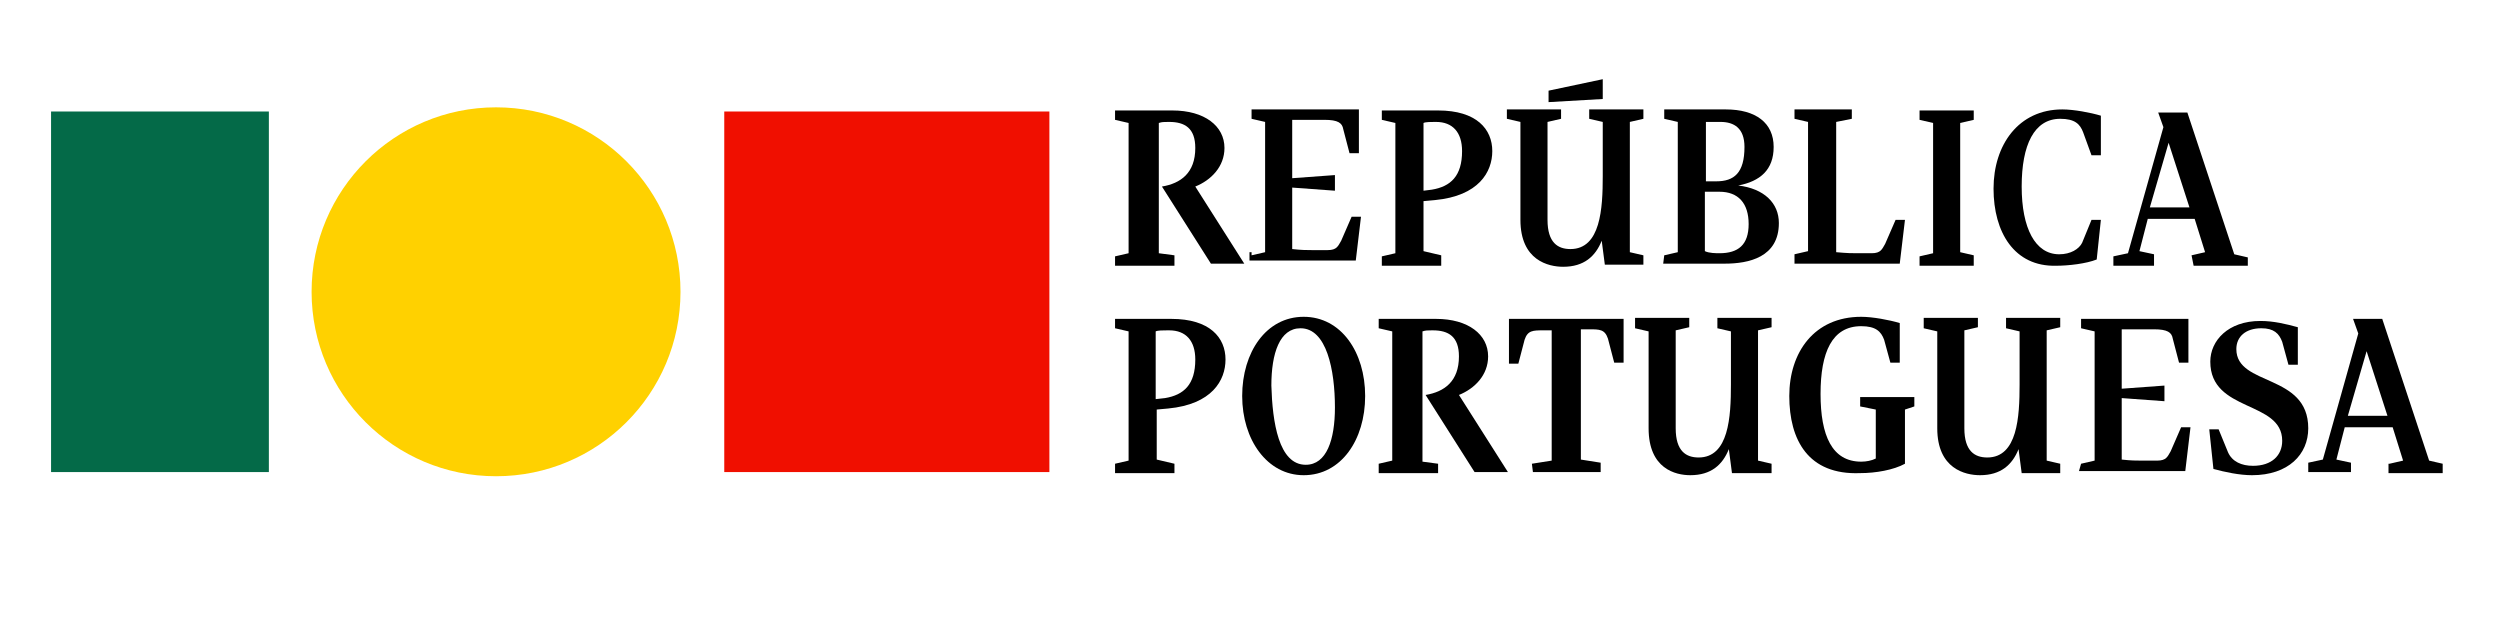
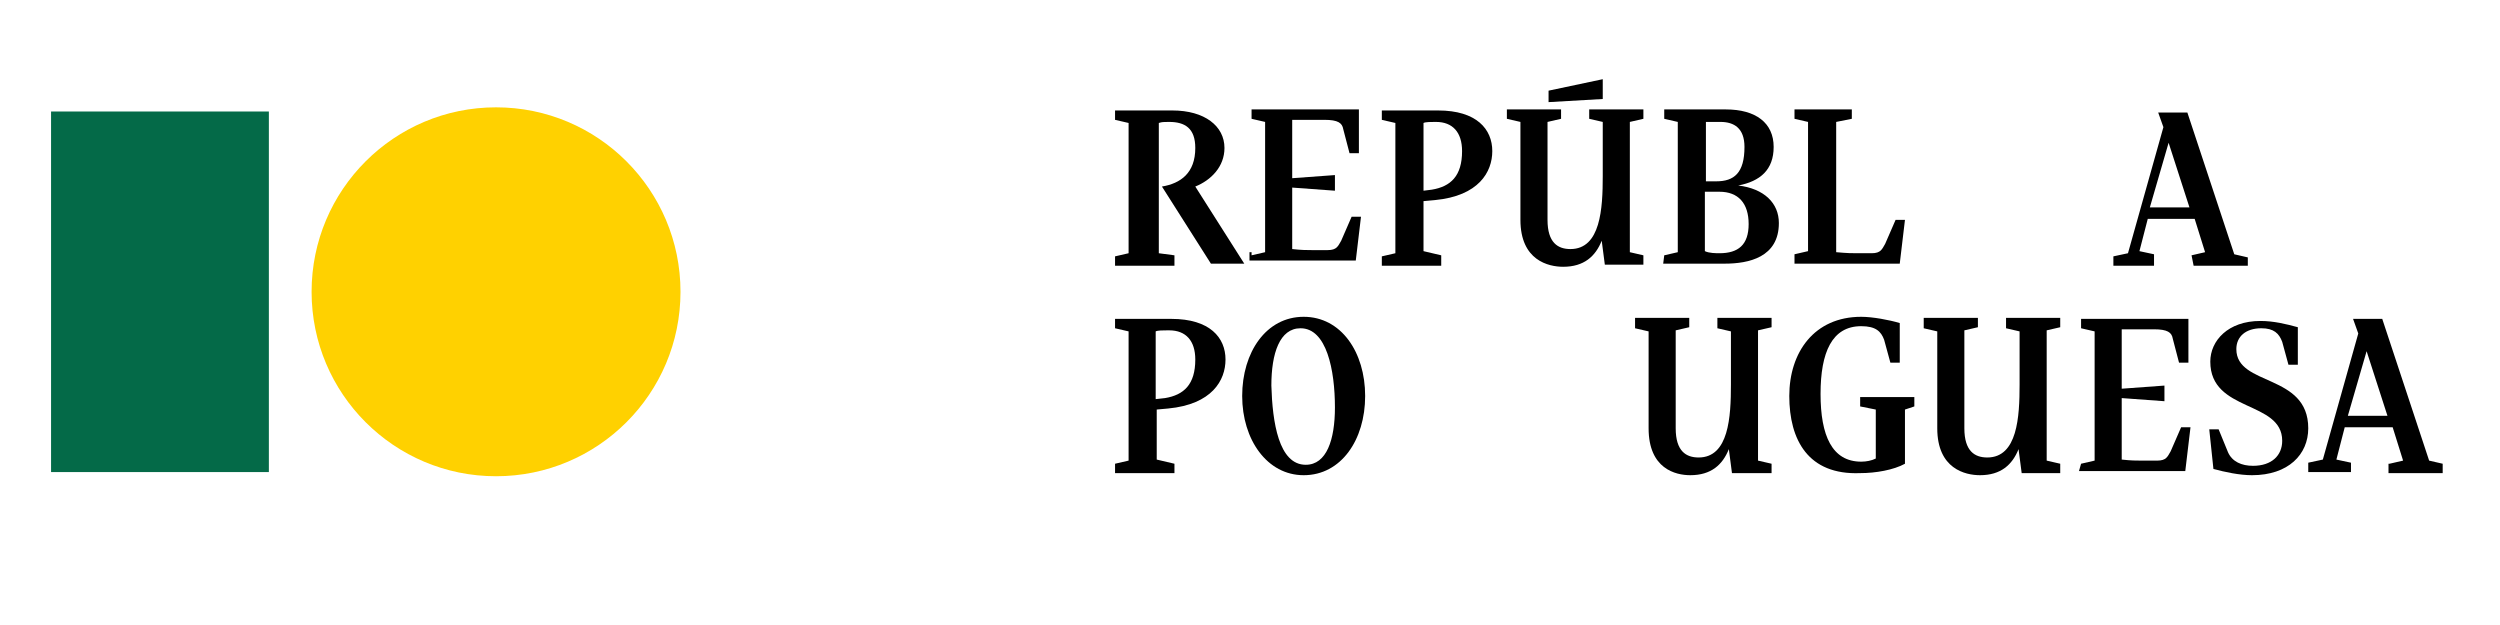
<svg xmlns="http://www.w3.org/2000/svg" version="1.1" id="Layer_1" x="0px" y="0px" width="239.9px" height="60px" viewBox="0 0 239.9 60" style="enable-background:new 0 0 239.9 60;" xml:space="preserve">
  <style type="text/css">
	.st0{fill-rule:evenodd;clip-rule:evenodd;fill:#F00F00;}
	.st1{fill-rule:evenodd;clip-rule:evenodd;fill:#046A48;}
	.st2{fill-rule:evenodd;clip-rule:evenodd;fill:#FFD100;}
</style>
  <g>
    <g>
-       <polygon class="st0" points="69.5,10.7 100.7,10.7 100.7,45.3 69.5,45.3   " />
      <polygon class="st1" points="4.9,10.7 25.8,10.7 25.8,45.3 4.9,45.3   " />
      <circle class="st2" cx="47.6" cy="28" r="17.7" />
    </g>
    <g>
      <path d="M112.7,24.5v1h-5.7v-0.9l1.3-0.3V11.8l-1.3-0.3v-0.9h5.5c3.1,0,5,1.5,5,3.6c0,1.8-1.3,3.1-2.8,3.7l0,0l4.7,7.4h-3.2    l-4.7-7.4c1.8-0.3,3.2-1.3,3.2-3.7c0-1.9-1-2.5-2.5-2.5h-0.1c-0.4,0-0.6,0-0.9,0.1v12.5L112.7,24.5z" />
      <path d="M120.1,24.5l1.3-0.3V11.7l-1.3-0.3v-0.9h10.3v4.2h-0.9l-0.6-2.3c-0.1-0.6-0.5-0.9-1.8-0.9H124v5.6l4.1-0.3v1.5l-4.1-0.3    v5.9c0.9,0.1,1.4,0.1,1.9,0.1h1.5c0.9,0,1-0.4,1.3-0.9l1-2.3h0.9l-0.5,4.2h-10.2v-0.8H120.1z" />
      <path d="M138.3,24.5v1h-5.7v-0.9l1.3-0.3V11.8l-1.3-0.3v-0.9h5.4c3.7,0,5.2,1.8,5.2,3.9c0,2-1.3,4.3-5.5,4.7l-1.1,0.1v4.8    L138.3,24.5z M137.4,18.2c1.8-0.3,2.9-1.3,2.9-3.7c0-1.8-0.9-2.8-2.5-2.8h-0.1c-0.4,0-0.9,0-1.1,0.1v6.5L137.4,18.2z" />
      <path d="M145.9,21.1v-9.4l-1.3-0.3v-0.9h5.2v0.9l-1.3,0.3v9.4c0,2.2,1,2.8,2.2,2.8c2.9,0,3.1-3.9,3.1-7v-5.2l-1.3-0.3v-0.9h5.2    v0.9l-1.3,0.3v12.5l1.3,0.3v0.9H154l-0.3-2.3l0,0c-0.6,1.5-1.7,2.5-3.7,2.5C148.6,25.6,145.9,25,145.9,21.1z M148.6,8.7l5.2-1.1    v1.9l-5.2,0.3V8.7z" />
      <path d="M159.7,24.5l1.3-0.3V11.7l-1.3-0.3v-0.9h5.9c2.9,0,4.6,1.3,4.6,3.6c0,2.2-1.3,3.3-3.4,3.7l0,0c2.5,0.3,3.9,1.7,3.9,3.6    c0,3.3-2.9,3.9-5.2,3.9h-5.9L159.7,24.5L159.7,24.5z M164.7,17.4c1.7,0,2.7-0.8,2.7-3.3c0-1.8-1-2.4-2.3-2.4h-1.4v5.7H164.7z     M165,24.3c1.8,0,2.8-0.8,2.8-2.8s-1-3.1-2.8-3.1h-1.4v5.7C164,24.3,164.7,24.3,165,24.3z" />
      <path d="M178.2,24.3h1.4c0.9,0,1-0.4,1.3-0.9l1-2.3h0.9l-0.5,4.2h-10.1v-0.9l1.3-0.3V11.7l-1.3-0.3v-0.9h5.5v0.9l-1.5,0.3v12.5    C177.3,24.3,177.7,24.3,178.2,24.3z" />
-       <path d="M189.4,24.5v1h-5.2v-0.9l1.3-0.3V11.8l-1.3-0.3v-0.9h5.2v0.9l-1.3,0.3v12.4L189.4,24.5z" />
-       <path d="M191.3,18.1c0-4.2,2.4-7.6,6.6-7.6c1.1,0,2.7,0.3,3.7,0.6v3.8h-0.9l-0.8-2.2c-0.3-0.8-0.8-1.3-2.2-1.3    c-2.5,0-3.7,2.5-3.7,6.5s1.3,6.5,3.6,6.5c1.1,0,1.9-0.5,2.2-1.1l0.9-2.2h0.9l-0.4,3.8c-1,0.4-2.7,0.6-3.9,0.6    C193.3,25.6,191.3,22.3,191.3,18.1z" />
      <path d="M210.3,24.5l1.3-0.3l-1-3.2h-4.5l-0.8,3.1l1.4,0.3v1.1h-3.9v-0.9l1.4-0.3l3.4-12.1l-0.5-1.4h2.8l4.5,13.6l1.3,0.3v0.8    h-5.2L210.3,24.5L210.3,24.5z M210.1,19.9l-2-6.2l0,0l-1.8,6.2H210.1z" />
      <path d="M112.7,44.5v0.9h-5.7v-0.9l1.3-0.3V31.8l-1.3-0.3v-0.9h5.4c3.7,0,5.2,1.8,5.2,3.9c0,2-1.3,4.3-5.5,4.7l-1.1,0.1v4.8    L112.7,44.5z M111.8,38.2c1.8-0.3,2.9-1.3,2.9-3.7c0-1.8-0.9-2.8-2.5-2.8H112c-0.4,0-0.9,0-1.1,0.1v6.5L111.8,38.2z" />
      <path d="M119.2,38c0-4.2,2.3-7.6,5.9-7.6c3.6,0,5.9,3.4,5.9,7.6s-2.3,7.6-5.9,7.6C121.6,45.6,119.2,42.2,119.2,38z M125.3,44.6    c2,0,2.8-2.4,2.8-5.5c0-3.6-0.8-7.6-3.3-7.6c-2,0-2.8,2.4-2.8,5.5C122.1,40.5,122.7,44.6,125.3,44.6z" />
-       <path d="M138,44.5v0.9h-5.7v-0.9l1.3-0.3V31.8l-1.3-0.3v-0.9h5.5c3.1,0,5,1.5,5,3.6c0,1.8-1.3,3.1-2.8,3.7l0,0l4.7,7.4h-3.2    l-4.7-7.4c1.8-0.3,3.2-1.3,3.2-3.7c0-1.9-1-2.5-2.5-2.5h-0.1c-0.4,0-0.6,0-0.9,0.1v12.5L138,44.5z" />
-       <path d="M147,44.5l1.9-0.3V31.7h-0.8c-1,0-1.5,0-1.8,0.9l-0.6,2.3h-0.9v-4.3h11v4.2h-0.9l-0.6-2.3c-0.3-0.9-0.8-0.9-1.8-0.9h-0.8    v12.5l1.9,0.3v0.9h-6.5L147,44.5L147,44.5z" />
      <path d="M158.2,41.1v-9.3l-1.3-0.3v-1h5.2v0.9l-1.3,0.3v9.4c0,2.2,1,2.8,2.2,2.8c2.9,0,3.1-3.9,3.1-7v-5.1l-1.3-0.3v-1h5.2v0.9    l-1.3,0.3v12.5l1.3,0.3v0.9h-3.8l-0.3-2.3l0,0c-0.6,1.5-1.7,2.5-3.7,2.5C160.8,45.6,158.2,45,158.2,41.1z" />
      <path d="M171.7,38c0-4.2,2.4-7.6,6.9-7.6c1.1,0,2.7,0.3,3.7,0.6v3.8h-0.9l-0.6-2.2c-0.3-0.8-0.8-1.3-2.2-1.3    c-2.8,0-3.9,2.5-3.9,6.5s1.1,6.5,3.9,6.5c0.5,0,1-0.1,1.4-0.3v-4.7l-1.5-0.3v-0.9h5.2v0.9l-0.9,0.3v5.2c-1.1,0.6-2.8,0.9-4.3,0.9    C173.5,45.6,171.7,42.2,171.7,38z" />
      <path d="M185.9,41.1v-9.3l-1.3-0.3v-1h5.2v0.9l-1.3,0.3v9.4c0,2.2,1,2.8,2.2,2.8c2.9,0,3.1-3.9,3.1-7v-5.1l-1.3-0.3v-1h5.2v0.9    l-1.3,0.3v12.5l1.3,0.3v0.9H194l-0.3-2.3l0,0c-0.6,1.5-1.7,2.5-3.7,2.5C188.6,45.6,185.9,45,185.9,41.1z" />
      <path d="M199.7,44.5l1.3-0.3V31.8l-1.3-0.3v-0.9H210v4.2h-0.9l-0.6-2.3c-0.1-0.6-0.5-0.9-1.8-0.9h-3.1v5.7l4.1-0.3v1.5l-4.1-0.3    v5.9c0.9,0.1,1.4,0.1,1.9,0.1h1.5c0.9,0,1-0.4,1.3-0.9l1-2.3h0.9l-0.5,4.2h-10.2L199.7,44.5L199.7,44.5z" />
      <path d="M212.4,45l-0.4-3.8h0.9l0.9,2.2c0.4,0.9,1.3,1.3,2.4,1.3c1.8,0,2.8-1,2.8-2.4c0-3.9-6.9-2.7-6.9-7.6c0-2,1.7-3.9,4.8-3.9    c1.3,0,2.5,0.3,3.6,0.6V35h-0.9l-0.6-2.2c-0.3-0.8-0.8-1.3-2-1.3c-1.5,0-2.4,0.8-2.4,2c0,3.6,6.9,2.3,6.9,7.6    c0,2.5-1.9,4.5-5.4,4.5C214.9,45.6,213.5,45.3,212.4,45z" />
      <path d="M229.3,44.5l1.3-0.3l-1-3.2H225l-0.8,3.1l1.4,0.3v0.9h-4.1v-0.9l1.4-0.3l3.4-12.1l-0.5-1.4h2.8l4.5,13.6l1.3,0.3v0.9h-5.2    V44.5L229.3,44.5z M229.1,39.9l-2-6.2l0,0l-1.8,6.2H229.1z" />
    </g>
  </g>
</svg>